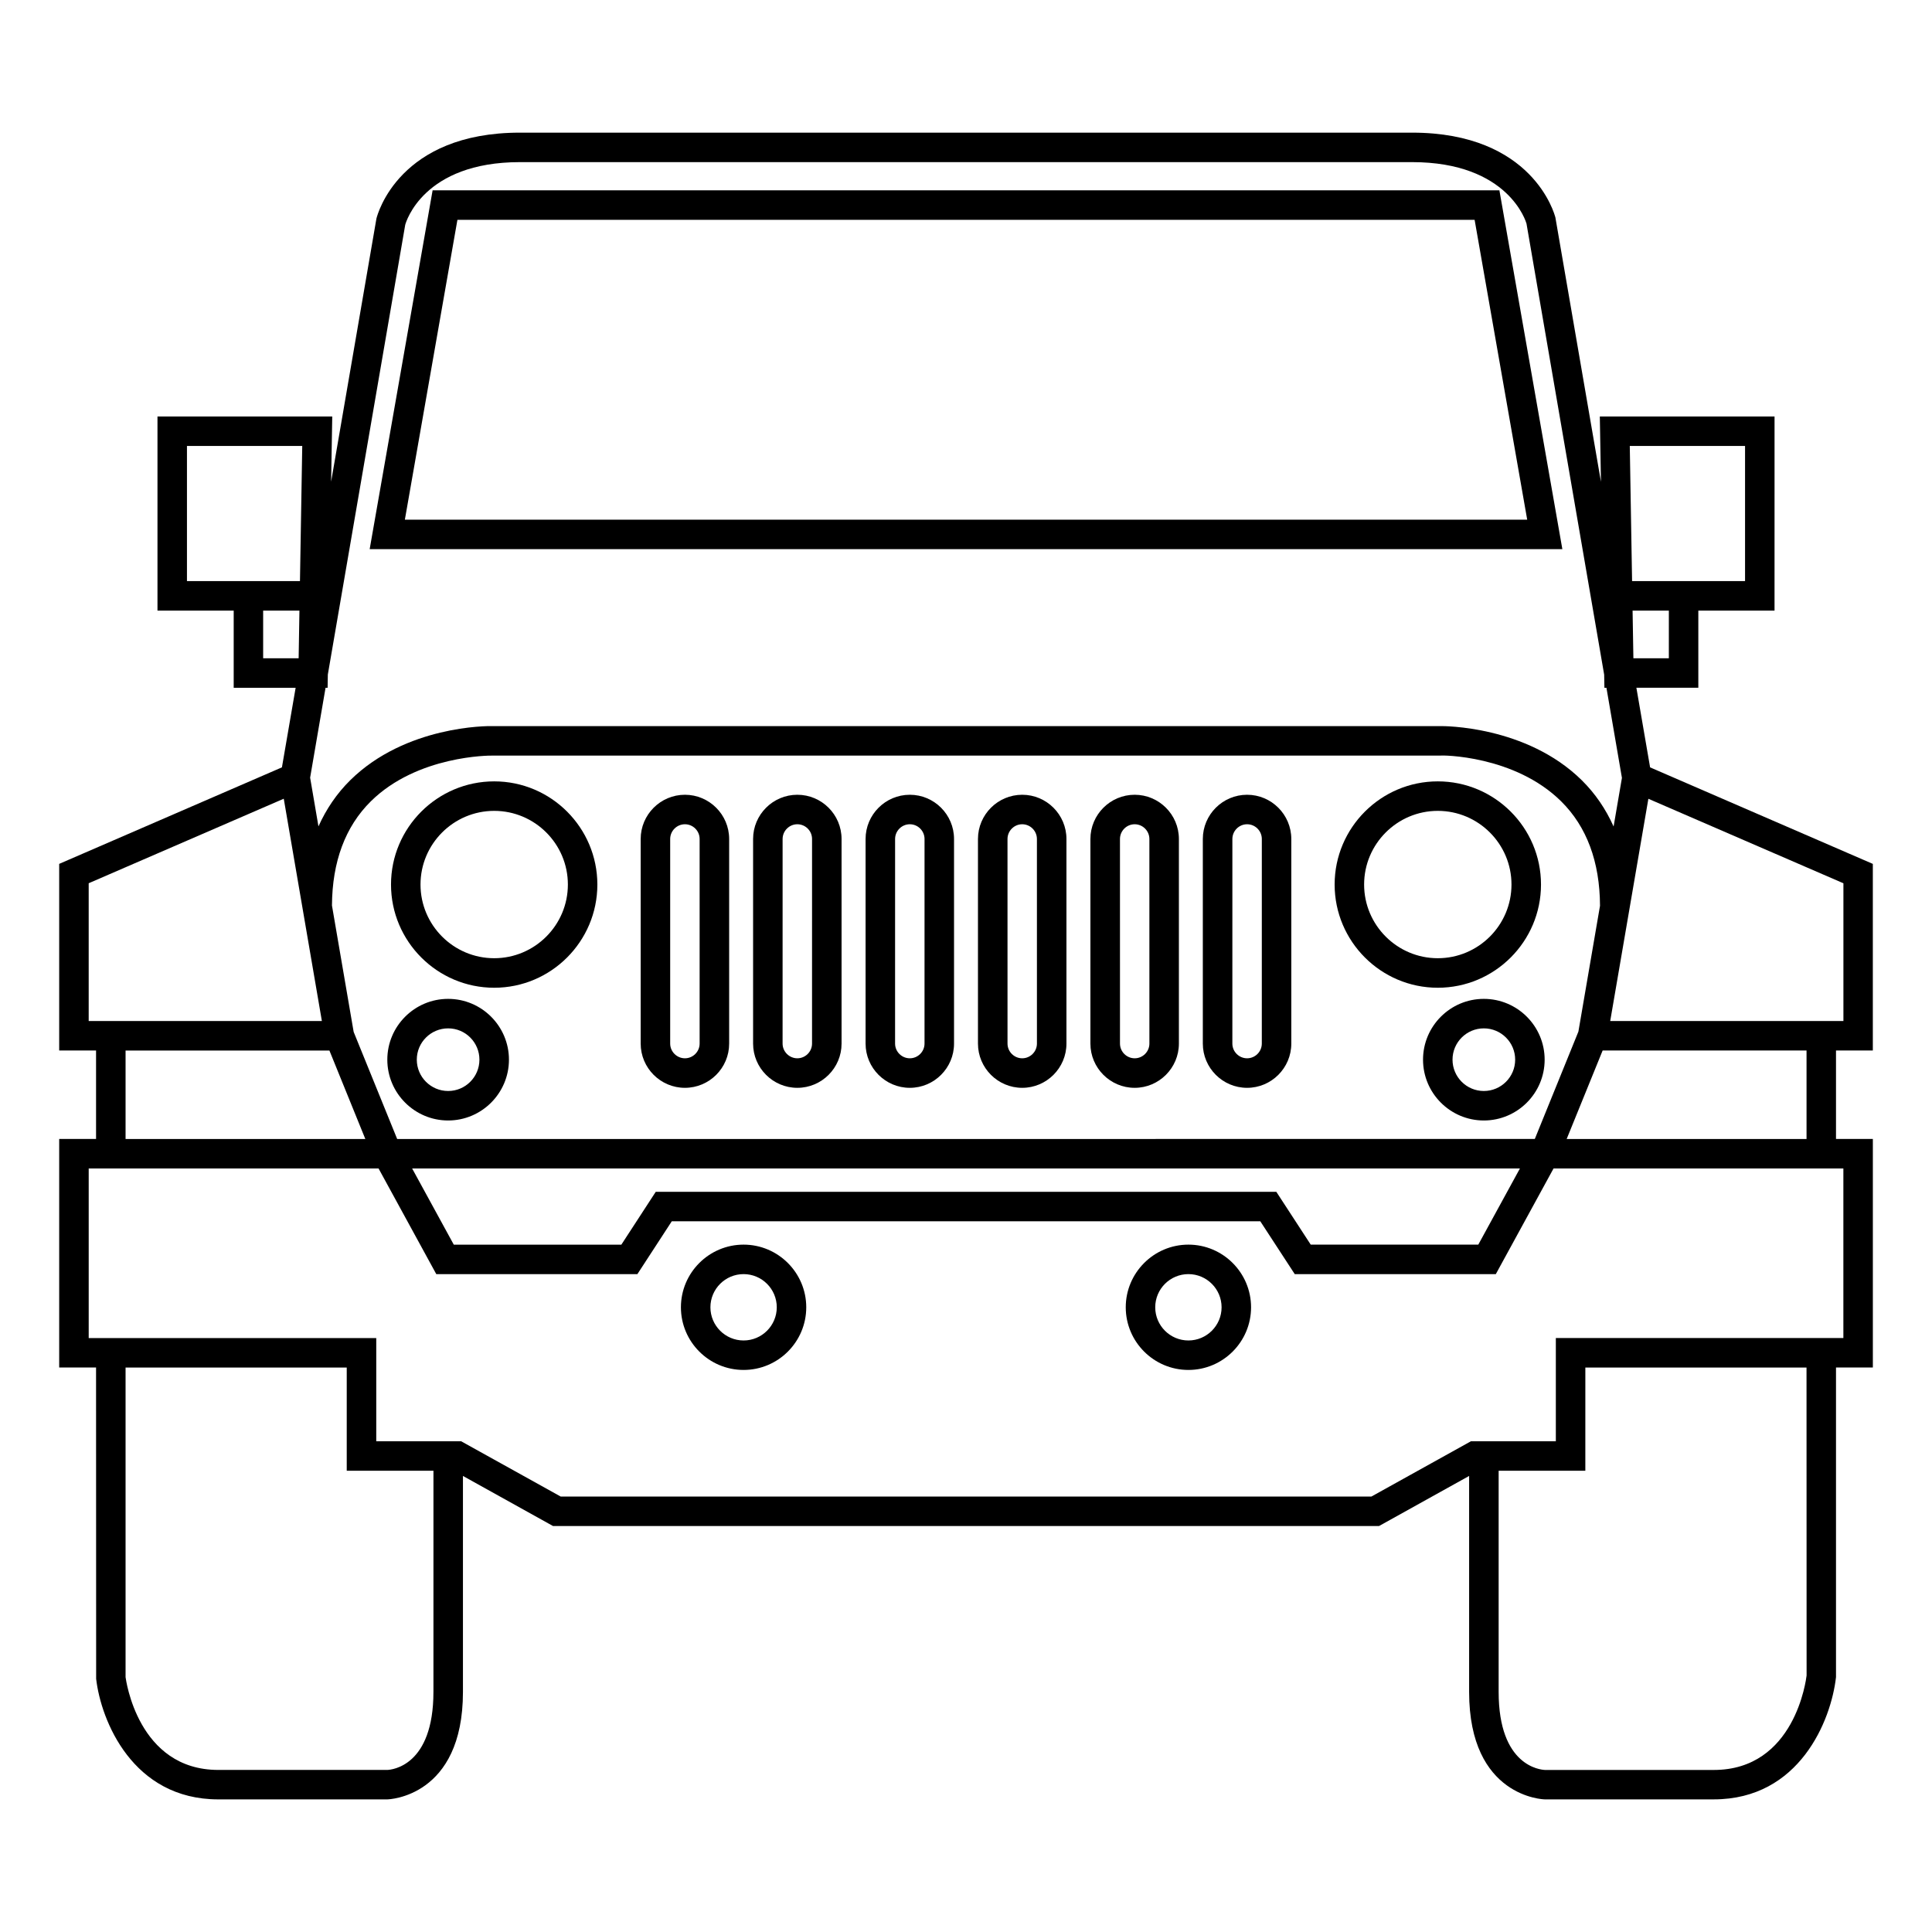
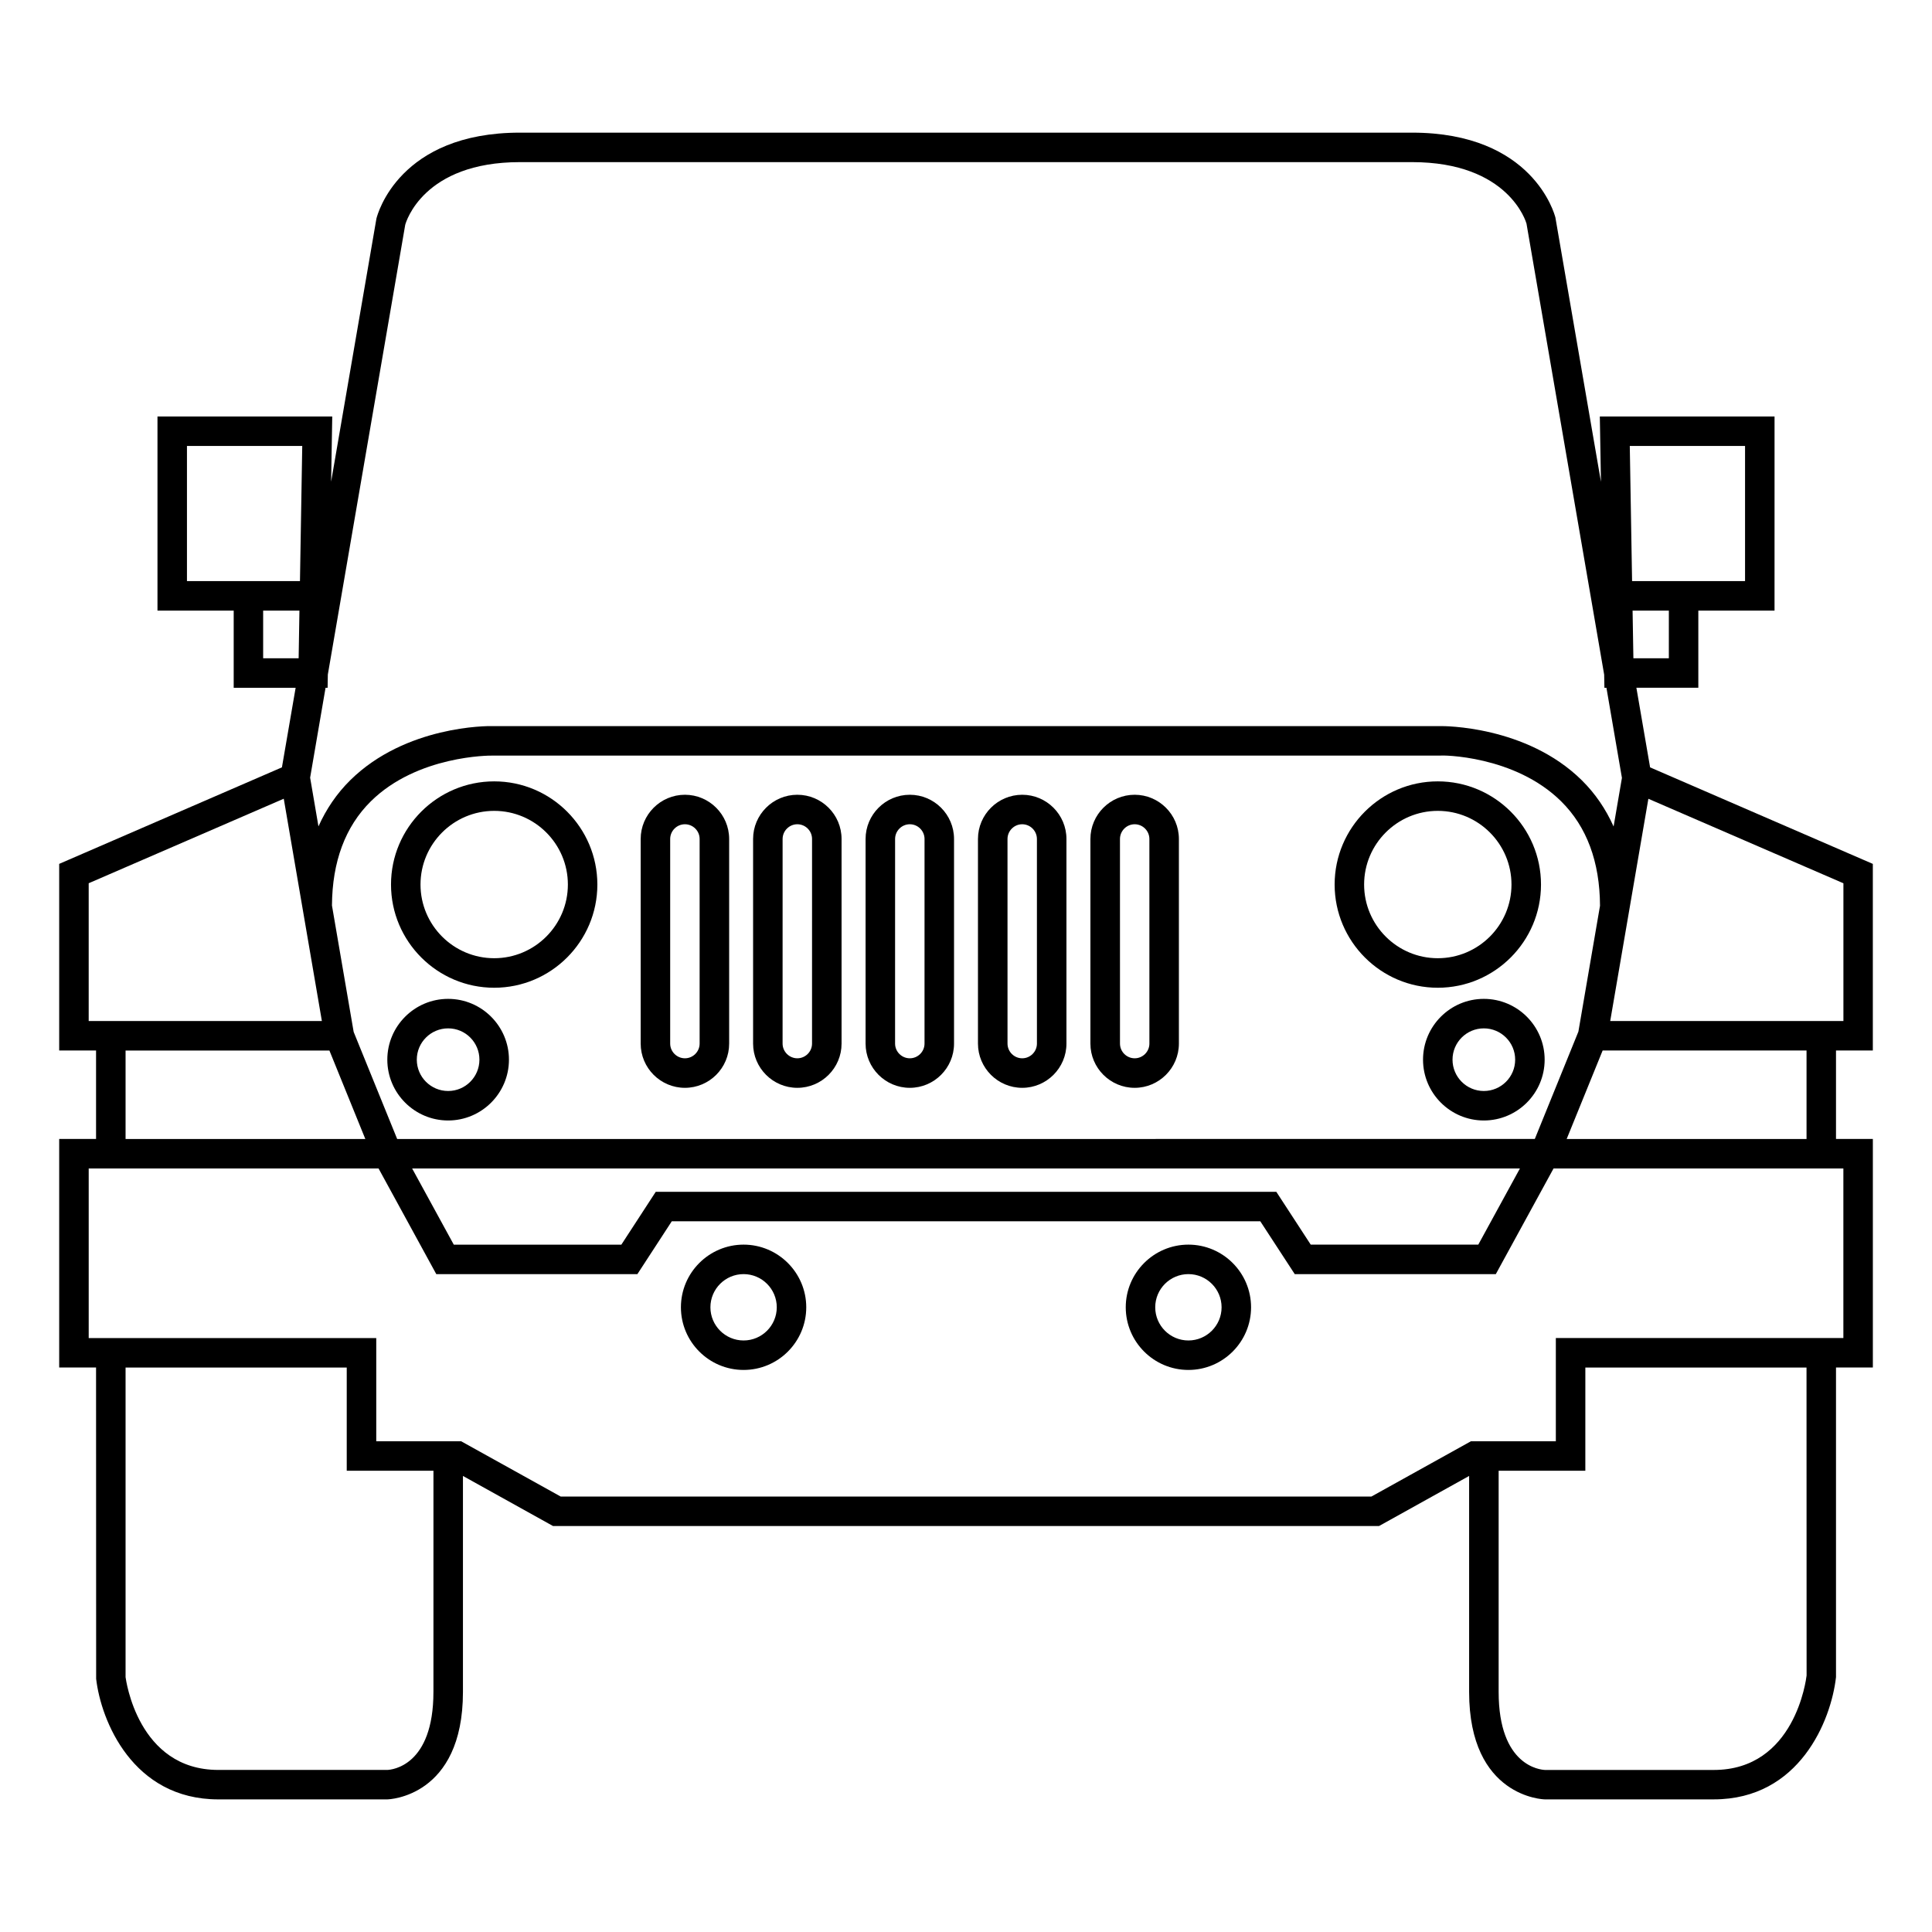
<svg xmlns="http://www.w3.org/2000/svg" fill="#000000" width="800px" height="800px" version="1.1" viewBox="144 144 512 512">
  <g>
    <path d="m458.94 473.84c-9.152 0-16.605 7.453-16.605 16.605 0 9.16 7.453 16.605 16.605 16.605s16.605-7.445 16.605-16.605c0-9.152-7.445-16.605-16.605-16.605zm0 25.398c-4.848 0-8.793-3.945-8.793-8.793s3.945-8.793 8.793-8.793 8.793 3.945 8.793 8.793-3.945 8.793-8.793 8.793z" />
-     <path d="m558.04 289.53-16.684-95.09h-282.71l-16.68 95.09zm-292.82-87.27h269.57l13.934 79.457h-297.43z" />
    <path d="m552.38 378.41c0-15.074-12.273-27.34-27.352-27.34-15.074 0-27.336 12.27-27.336 27.34 0 15.078 12.262 27.352 27.336 27.352 15.086 0 27.352-12.27 27.352-27.352zm-46.875 0c0-10.766 8.762-19.523 19.523-19.523 10.77 0 19.531 8.758 19.531 19.523 0 10.766-8.762 19.527-19.531 19.527-10.758 0-19.523-8.758-19.523-19.527z" />
    <path d="m537.23 408.71c-8.887 0-16.113 7.231-16.113 16.113s7.231 16.117 16.113 16.117c8.891 0 16.117-7.234 16.117-16.117 0-8.879-7.223-16.113-16.117-16.113zm0 24.414c-4.578 0-8.297-3.723-8.297-8.305 0-4.578 3.719-8.293 8.297-8.293s8.305 3.715 8.305 8.293c0 4.582-3.723 8.305-8.305 8.305z" />
    <path d="m640.32 422.39v-49.449l-59.027-25.582-3.633-21.094h16.414v-20.449h20.195l0.004-51.449h-46.305l0.301 17.32-12.07-70.035c-0.238-0.926-5.984-22.5-37.992-22.5h-236.4c-32.004 0-37.754 21.574-38.051 22.777l-12.004 69.719 0.297-17.277h-46.316v51.445h15.633v0.004h4.566v20.449h16.414l-3.633 21.09-59.027 25.578v49.453h9.77v23.449h-9.77v60.562h9.77l0.023 82.5c1.27 11.055 9.652 31.957 32.375 31.957v-0.004h44.82c0.203 0 20.012-0.52 20.012-28.48v-57.23l23.871 13.27h218.9l23.875-13.27v57.234c0 27.965 19.809 28.477 20.047 28.477h44.785c22.711 0 31.105-20.898 32.395-32.398v-82.051h9.766v-60.562h-9.766v-23.449l9.766 0.004zm-54.059-103.94h-9.395l-0.215-12.637h9.613zm20.195-56.273v35.816h-20.195v0.004h-9.742l-0.609-35.82zm-376.18 64.09h0.543l0.059-3.508 20.512-119.19c0.188-0.676 4.75-16.605 30.41-16.605h236.4c25.652 0 30.23 15.93 30.336 16.289l20.586 119.54 0.066 3.477h0.535l4.106 23.879-2.207 12.883c-2.066-4.609-4.852-8.727-8.445-12.27-14.711-14.5-36.793-14.363-37.488-14.332h-251.32c-1.039-0.051-22.859-0.152-37.543 14.332-3.582 3.531-6.363 7.644-8.43 12.238l-2.207-12.914zm169.73 119.58h-150.75l-11.531-28.379-5.75-33.5c0.07-11.613 3.523-20.902 10.289-27.598 12.352-12.227 31.719-12.141 32.039-12.125h251.42c0.258-0.133 19.613-0.141 32.008 12.125 6.781 6.711 10.238 16.027 10.289 27.668l-5.727 33.352-11.551 28.449-150.74 0.004zm146.79 7.809-11.035 20.188h-44.402l-9.125-14.008h-82.223l-82.23 0.004-9.117 14.008h-44.406l-11.035-20.188h146.8zm-305.98-7.809h-63.539v-23.449h54.02zm327.9-23.453h54.035v23.449h-63.566zm-375.17-124.4v-35.816h30.551l-0.605 35.82h-9.758v-0.004zm20.191 20.457v-12.637h9.617l-0.211 12.637zm-46.234 96.133v-36.516l51.695-22.398 10.102 58.91h-61.797zm91.359 177.79c0 19.664-11.055 20.637-12.227 20.676h-44.777c-21.391 0-24.484-24.016-24.582-24.586v-82.055h58.613v27.352h22.98l-0.004 58.613zm339.29 20.684h-44.684c-1.258-0.051-12.312-1.02-12.312-20.676v-58.621h22.973l0.004-27.352h58.613l0.02 81.613c-0.121 1.023-3.094 25.035-24.613 25.035zm34.359-159.4v44.93h-76.199v27.363h-22.504l-26.379 14.652-214.84-0.004-26.375-14.645h-22.504v-27.355h-76.203v-44.941h76.816l15.297 28h53.293l9.113-14h155.97l9.129 14h53.281l15.301-28zm-61.789-39.078 10.113-58.895 51.688 22.391v36.512l-61.801-0.004z" />
    <path d="m341.06 473.84c-9.16 0-16.609 7.453-16.609 16.605 0 9.16 7.453 16.605 16.609 16.605 9.16 0 16.605-7.445 16.605-16.605 0-9.152-7.457-16.605-16.605-16.605zm0 25.398c-4.848 0-8.793-3.945-8.793-8.793s3.945-8.793 8.793-8.793 8.793 3.945 8.793 8.793c-0.004 4.848-3.945 8.793-8.793 8.793z" />
    <path d="m274.97 351.07c-15.078 0-27.348 12.27-27.348 27.34 0 15.078 12.27 27.352 27.348 27.352 15.07 0 27.336-12.273 27.336-27.352-0.004-15.074-12.266-27.34-27.336-27.34zm0 46.867c-10.77 0-19.531-8.762-19.531-19.527 0-10.766 8.762-19.523 19.531-19.523 10.762 0 19.523 8.758 19.523 19.523 0 10.77-8.766 19.527-19.523 19.527z" />
    <path d="m262.76 408.71c-8.887 0-16.117 7.231-16.117 16.113s7.231 16.117 16.117 16.117 16.117-7.234 16.117-16.117c0-8.879-7.234-16.113-16.117-16.113zm0 24.414c-4.578 0-8.305-3.723-8.305-8.305 0-4.578 3.723-8.293 8.305-8.293 4.586 0 8.293 3.715 8.293 8.293 0 4.582-3.715 8.305-8.293 8.305z" />
    <path d="m325.51 354.62c-6.465 0-11.723 5.262-11.723 11.723v54.219c0 6.465 5.262 11.723 11.723 11.723 6.469 0 11.73-5.262 11.723-11.723v-54.219c0-6.465-5.262-11.723-11.723-11.723zm3.898 65.941c0 2.144-1.758 3.898-3.898 3.898s-3.906-1.758-3.906-3.898v-54.219c0-2.144 1.758-3.906 3.906-3.906 2.144 0 3.906 1.758 3.898 3.906z" />
    <path d="m355.3 354.62c-6.465 0-11.723 5.262-11.723 11.723v54.219c0 6.465 5.262 11.723 11.723 11.723 6.469 0 11.73-5.262 11.723-11.723v-54.219c0-6.465-5.258-11.723-11.723-11.723zm3.898 65.941c0 2.144-1.758 3.898-3.898 3.898-2.141 0-3.906-1.758-3.906-3.898l0.004-54.219c0-2.144 1.758-3.906 3.906-3.906 2.144 0 3.906 1.758 3.898 3.906z" />
    <path d="m385.11 354.62c-6.465 0-11.723 5.262-11.723 11.723v54.219c0 6.465 5.262 11.723 11.723 11.723 6.465 0 11.719-5.262 11.719-11.723v-54.219c0-6.465-5.254-11.723-11.719-11.723zm3.898 65.941c0 2.144-1.758 3.898-3.898 3.898-2.152 0-3.906-1.758-3.906-3.898l0.004-54.219c0-2.144 1.754-3.906 3.906-3.906 2.144 0 3.898 1.758 3.898 3.906z" />
    <path d="m414.9 354.62c-6.465 0-11.73 5.262-11.73 11.723v54.219c0 6.465 5.266 11.723 11.73 11.723 6.457 0 11.719-5.262 11.719-11.723v-54.219c0-6.465-5.262-11.723-11.719-11.723zm3.898 65.941c0 2.144-1.758 3.898-3.898 3.898-2.152 0-3.898-1.758-3.898-3.898l-0.004-54.219c0-2.144 1.754-3.906 3.898-3.906 2.144 0 3.898 1.758 3.898 3.906z" />
    <path d="m444.7 354.62c-6.465 0-11.73 5.262-11.73 11.723v54.219c0 6.465 5.266 11.723 11.73 11.723 6.457 0 11.719-5.262 11.719-11.723v-54.219c0-6.465-5.258-11.723-11.719-11.723zm3.902 65.941c0 2.144-1.758 3.898-3.898 3.898-2.152 0-3.898-1.758-3.898-3.898l-0.004-54.219c0-2.144 1.754-3.906 3.898-3.906 2.144 0 3.898 1.758 3.898 3.906z" />
-     <path d="m474.49 354.62c-6.465 0-11.73 5.262-11.73 11.723v54.219c0 6.465 5.266 11.723 11.73 11.723 6.457 0 11.719-5.262 11.719-11.723v-54.219c0-6.465-5.262-11.723-11.719-11.723zm3.902 65.941c0 2.144-1.758 3.898-3.898 3.898-2.156 0-3.906-1.758-3.906-3.898l0.004-54.219c0-2.144 1.754-3.906 3.906-3.906 2.144 0 3.898 1.758 3.898 3.906z" />
  </g>
</svg>